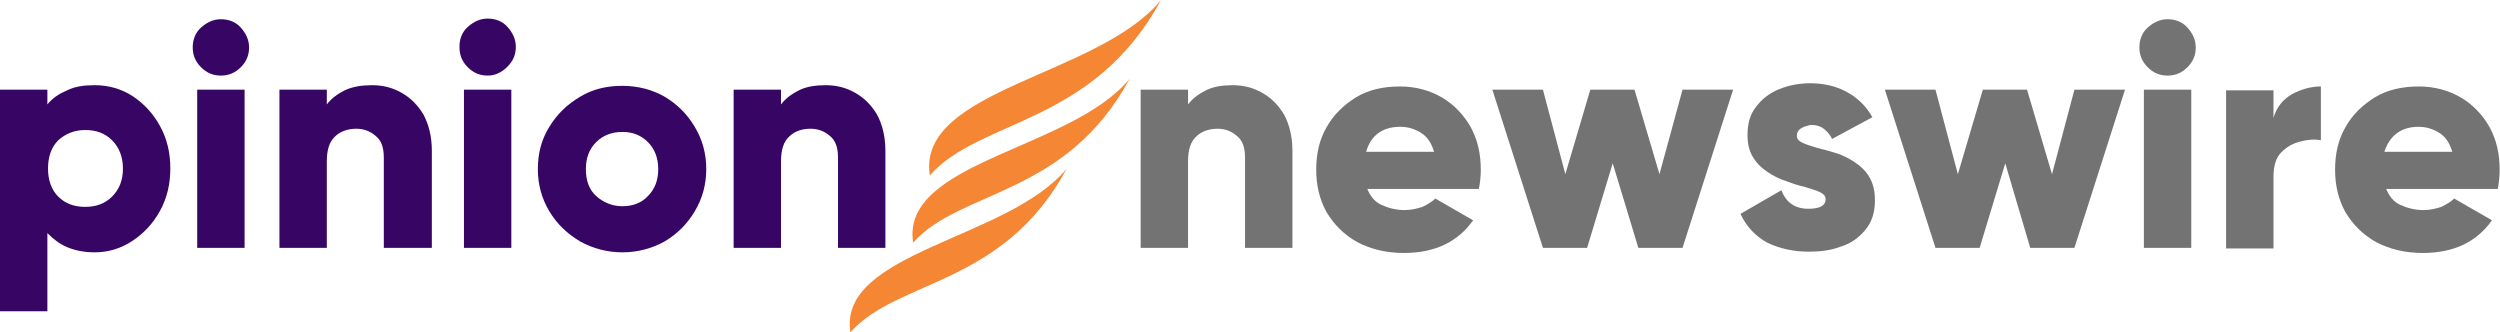
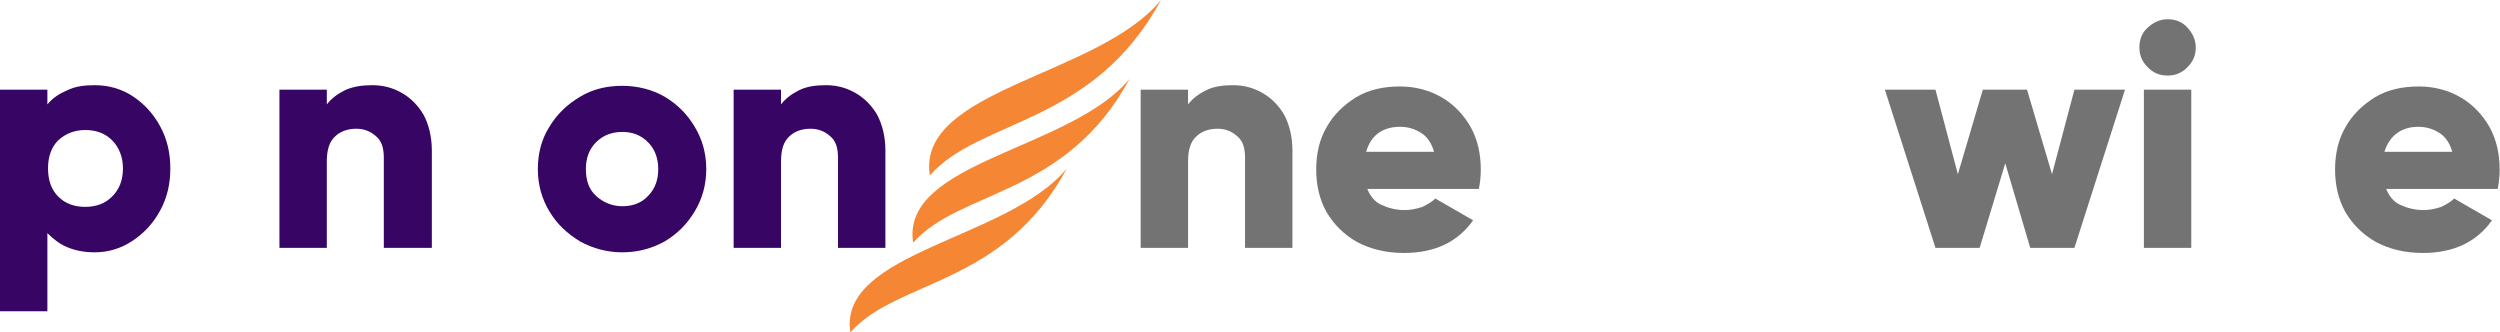
<svg xmlns="http://www.w3.org/2000/svg" version="1.1" id="Layer_1" x="0px" y="0px" viewBox="0 0 390.4 51.9" style="enable-background:new 0 0 390.4 51.9;" xml:space="preserve">
  <style type="text/css"> .st0{fill:#370665;} .st1{fill:#737373;} .st2{fill-rule:evenodd;clip-rule:evenodd;fill:#F58634;} </style>
  <g>
    <g transform="translate(214.594, 58.779)"> </g>
  </g>
  <g>
    <g transform="translate(265.364, 58.779)"> </g>
  </g>
  <g>
    <g transform="translate(14.199, 48.603)">
      <g>
        <path class="st0" d="M0.6-35.3c2.2,0,4.2,0.6,5.9,1.7c1.8,1.2,3.2,2.7,4.3,4.7c1.1,2,1.6,4.2,1.6,6.6c0,2.4-0.5,4.6-1.6,6.6 c-1.1,2-2.5,3.5-4.3,4.7C4.7-9.8,2.7-9.2,0.6-9.2c-1.7,0-3.1-0.3-4.3-0.8c-1.2-0.5-2.2-1.3-3.1-2.2V0h-7.4v-34.6h7.4v2.3 c0.8-1,1.9-1.7,3.1-2.2C-2.5-35.1-1.1-35.3,0.6-35.3z M-0.9-16.3c1.7,0,3.1-0.5,4.2-1.6C4.4-19,5-20.4,5-22.3 c0-1.8-0.6-3.3-1.7-4.4c-1.1-1.1-2.5-1.6-4.2-1.6c-1.7,0-3.1,0.6-4.2,1.6c-1.1,1.1-1.6,2.6-1.6,4.4c0,1.8,0.5,3.3,1.6,4.4 C-4-16.8-2.6-16.3-0.9-16.3z" />
      </g>
    </g>
  </g>
  <g>
    <g transform="translate(37.296, 48.603)">
      <g>
-         <path class="st0" d="M-2.8-36.8c-1.2,0-2.2-0.4-3.1-1.3s-1.3-1.9-1.3-3.1c0-1.2,0.4-2.3,1.3-3.1s1.9-1.3,3.1-1.3 c1.2,0,2.3,0.4,3.1,1.3s1.3,1.9,1.3,3.1c0,1.2-0.4,2.2-1.3,3.1S-1.6-36.8-2.8-36.8z M-6.5-9.9v-24.7h7.4v24.7H-6.5z" />
-       </g>
+         </g>
    </g>
  </g>
  <g>
    <g transform="translate(46.936, 48.603)">
      <g>
        <path class="st0" d="M11.2-35.3c1.7,0,3.2,0.4,4.6,1.2c1.4,0.8,2.5,1.9,3.4,3.4c0.8,1.5,1.3,3.4,1.3,5.6v15.2H13V-24 c0-1.6-0.4-2.7-1.3-3.4c-0.8-0.7-1.8-1.1-3-1.1c-1.3,0-2.5,0.4-3.3,1.2c-0.9,0.8-1.3,2.1-1.3,3.9v13.5h-7.4v-24.7h7.4v2.3 c0.7-0.9,1.6-1.6,2.8-2.2C8.2-35.1,9.6-35.3,11.2-35.3z" />
      </g>
    </g>
  </g>
  <g>
    <g transform="translate(68.55, 48.603)">
      <g>
-         <path class="st0" d="M7.6-36.8c-1.2,0-2.2-0.4-3.1-1.3S3.2-40,3.2-41.3c0-1.2,0.4-2.3,1.3-3.1s1.9-1.3,3.1-1.3 c1.2,0,2.3,0.4,3.1,1.3s1.3,1.9,1.3,3.1c0,1.2-0.4,2.2-1.3,3.1S8.8-36.8,7.6-36.8z M3.9-9.9v-24.7h7.4v24.7H3.9z" />
-       </g>
+         </g>
    </g>
  </g>
  <g>
    <g transform="translate(78.19, 48.603)">
      <g>
        <path class="st0" d="M19-9.2c-2.4,0-4.6-0.6-6.6-1.7c-2-1.2-3.6-2.7-4.8-4.7c-1.2-2-1.8-4.2-1.8-6.6c0-2.5,0.6-4.7,1.8-6.6 c1.2-2,2.8-3.5,4.8-4.7c2-1.2,4.2-1.7,6.6-1.7c2.4,0,4.7,0.6,6.6,1.7c2,1.2,3.5,2.7,4.7,4.7c1.2,2,1.8,4.2,1.8,6.6 c0,2.4-0.6,4.6-1.8,6.6c-1.2,2-2.7,3.5-4.7,4.7C23.6-9.8,21.4-9.2,19-9.2z M19-16.4c1.6,0,3-0.5,4-1.6c1.1-1.1,1.6-2.5,1.6-4.2 c0-1.8-0.6-3.2-1.6-4.2c-1.1-1.1-2.4-1.6-4-1.6c-1.6,0-3,0.5-4.1,1.6c-1.1,1.1-1.6,2.5-1.6,4.2c0,1.8,0.5,3.2,1.6,4.2 C16-17,17.4-16.4,19-16.4z" />
      </g>
    </g>
  </g>
  <g>
    <g transform="translate(100.064, 48.603)">
      <g>
        <path class="st0" d="M28.9-35.3c1.7,0,3.2,0.4,4.6,1.2c1.4,0.8,2.5,1.9,3.4,3.4c0.8,1.5,1.3,3.4,1.3,5.6v15.2h-7.4V-24 c0-1.6-0.4-2.7-1.3-3.4c-0.8-0.7-1.8-1.1-3-1.1c-1.3,0-2.5,0.4-3.3,1.2c-0.9,0.8-1.3,2.1-1.3,3.9v13.5h-7.4v-24.7h7.4v2.3 c0.7-0.9,1.6-1.6,2.8-2.2C25.9-35.1,27.3-35.3,28.9-35.3z" />
      </g>
    </g>
  </g>
  <g>
    <g transform="translate(147.725, 48.603)">
      <g>
        <path class="st1" d="M44.8-35.3c1.7,0,3.2,0.4,4.6,1.2c1.4,0.8,2.5,1.9,3.4,3.4c0.8,1.5,1.3,3.4,1.3,5.6v15.2h-7.4V-24 c0-1.6-0.4-2.7-1.3-3.4c-0.8-0.7-1.8-1.1-3-1.1c-1.3,0-2.5,0.4-3.3,1.2c-0.9,0.8-1.3,2.1-1.3,3.9v13.5h-7.4v-24.7h7.4v2.3 c0.7-0.9,1.6-1.6,2.8-2.2C41.8-35.1,43.2-35.3,44.8-35.3z" />
      </g>
    </g>
  </g>
  <g>
    <g transform="translate(169.34, 48.603)">
      <g>
        <path class="st1" d="M44.1-19.3c0.5,1.3,1.2,2.2,2.3,2.7c1.1,0.5,2.3,0.8,3.6,0.8c1,0,1.9-0.2,2.8-0.5c0.8-0.4,1.5-0.8,2-1.3 l5.9,3.4c-2.4,3.4-6,5.1-10.8,5.1c-2.8,0-5.2-0.6-7.3-1.7c-2.1-1.2-3.6-2.7-4.8-4.7c-1.1-2-1.6-4.2-1.6-6.6 c0-2.5,0.5-4.7,1.6-6.6c1.1-2,2.7-3.5,4.6-4.7c2-1.2,4.3-1.7,6.9-1.7c2.4,0,4.6,0.6,6.5,1.7c1.9,1.1,3.4,2.7,4.5,4.6 c1.1,2,1.6,4.2,1.6,6.7c0,1-0.1,2-0.3,3H44.1z M44-24.9h10.6c-0.4-1.4-1.1-2.4-2.1-3c-1-0.6-2-0.9-3.2-0.9 C46.5-28.8,44.7-27.4,44-24.9z" />
      </g>
    </g>
  </g>
  <g>
    <g transform="translate(190.843, 48.603)">
      <g>
-         <path class="st1" d="M71.9-34.6h7.9L71.9-9.9h-6.9L61-23.1L57-9.9h-6.9l-7.9-24.7h7.9l3.5,13.2l3.9-13.2h6.9l3.9,13.2L71.9-34.6z " />
-       </g>
+         </g>
    </g>
  </g>
  <g>
    <g transform="translate(219.391, 48.603)">
      <g>
-         <path class="st1" d="M61.2-27.4c0,0.5,0.3,0.8,0.9,1.1c0.6,0.3,1.4,0.5,2.3,0.8c0.9,0.2,1.9,0.5,2.9,0.8c1,0.3,2,0.8,2.9,1.4 c0.9,0.6,1.7,1.3,2.3,2.3c0.6,1,0.9,2.2,0.9,3.7c0,1.9-0.5,3.4-1.5,4.6c-1,1.2-2.2,2.1-3.8,2.6c-1.6,0.6-3.2,0.8-5,0.8 c-2.5,0-4.6-0.5-6.5-1.4c-1.8-1-3.2-2.4-4.2-4.5l6.4-3.7c0.7,1.9,2.1,2.9,4.2,2.9c1.8,0,2.7-0.5,2.7-1.5c0-0.5-0.3-0.8-0.9-1.1 c-0.6-0.3-1.4-0.5-2.3-0.8c-0.9-0.2-1.9-0.5-2.9-0.9c-1-0.3-2-0.8-2.9-1.4c-0.9-0.6-1.7-1.3-2.3-2.3c-0.6-0.9-0.9-2.1-0.9-3.5 c0-1.8,0.4-3.3,1.4-4.5c0.9-1.2,2.1-2.1,3.6-2.7c1.5-0.6,3.1-0.9,4.8-0.9c2,0,3.9,0.4,5.6,1.3c1.7,0.9,3.1,2.2,4.1,4l-6.3,3.4 c-0.3-0.7-0.8-1.2-1.3-1.6c-0.5-0.4-1.2-0.6-2-0.6C61.9-28.8,61.2-28.3,61.2-27.4z" />
-       </g>
+         </g>
    </g>
  </g>
  <g>
    <g transform="translate(236.742, 48.603)">
      <g>
        <path class="st1" d="M87.2-34.6h7.9L87.2-9.9h-6.9l-3.9-13.2l-4,13.2h-6.9l-7.9-24.7h7.9L69-21.4l3.9-13.2h6.9l3.9,13.2 L87.2-34.6z" />
      </g>
    </g>
  </g>
  <g>
    <g transform="translate(265.289, 48.603)">
      <g>
        <path class="st1" d="M73.2-36.8c-1.2,0-2.2-0.4-3.1-1.3s-1.3-1.9-1.3-3.1c0-1.2,0.4-2.3,1.3-3.1s1.9-1.3,3.1-1.3 c1.2,0,2.3,0.4,3.1,1.3s1.3,1.9,1.3,3.1c0,1.2-0.4,2.2-1.3,3.1S74.4-36.8,73.2-36.8z M69.5-9.9v-24.7h7.4v24.7H69.5z" />
      </g>
    </g>
  </g>
  <g>
    <g transform="translate(274.928, 48.603)">
      <g>
-         <path class="st1" d="M80.1-30.2c0.5-1.7,1.5-2.9,2.9-3.7c1.5-0.8,3-1.2,4.5-1.2v8.4c-1-0.2-2.1-0.1-3.2,0.2 c-1.2,0.3-2.1,0.8-3,1.7c-0.8,0.8-1.2,2.1-1.2,3.8v11.2h-7.4v-24.7h7.4V-30.2z" />
-       </g>
+         </g>
    </g>
  </g>
  <g>
    <g transform="translate(288.646, 48.603)">
      <g>
        <path class="st1" d="M83.9-19.3c0.5,1.3,1.2,2.2,2.3,2.7c1.1,0.5,2.3,0.8,3.6,0.8c1,0,1.9-0.2,2.8-0.5c0.8-0.4,1.5-0.8,2-1.3 l5.9,3.4c-2.4,3.4-6,5.1-10.8,5.1c-2.8,0-5.2-0.6-7.3-1.7c-2.1-1.2-3.6-2.7-4.8-4.7c-1.1-2-1.6-4.2-1.6-6.6 c0-2.5,0.5-4.7,1.6-6.6c1.1-2,2.7-3.5,4.6-4.7c2-1.2,4.3-1.7,6.9-1.7c2.4,0,4.6,0.6,6.5,1.7c1.9,1.1,3.4,2.7,4.5,4.6 c1.1,2,1.6,4.2,1.6,6.7c0,1-0.1,2-0.3,3H83.9z M83.7-24.9h10.6c-0.4-1.4-1.1-2.4-2.1-3c-1-0.6-2-0.9-3.2-0.9 C86.3-28.8,84.5-27.4,83.7-24.9z" />
      </g>
    </g>
  </g>
  <g>
    <g>
      <g>
        <g>
          <g>
            <g>
              <path class="st2" d="M145.2,27.4c-2.1-13.5,26.4-15.5,36.1-27.4C170.7,19.6,153,18.5,145.2,27.4z M132.8,51.9 c-2-12.6,24.7-14.5,33.8-25.6C156.7,44.7,140.1,43.6,132.8,51.9z M142.6,37.9c-2-12.7,24.7-14.5,33.8-25.6 C166.5,30.7,149.9,29.6,142.6,37.9z" />
            </g>
          </g>
        </g>
      </g>
    </g>
  </g>
</svg>